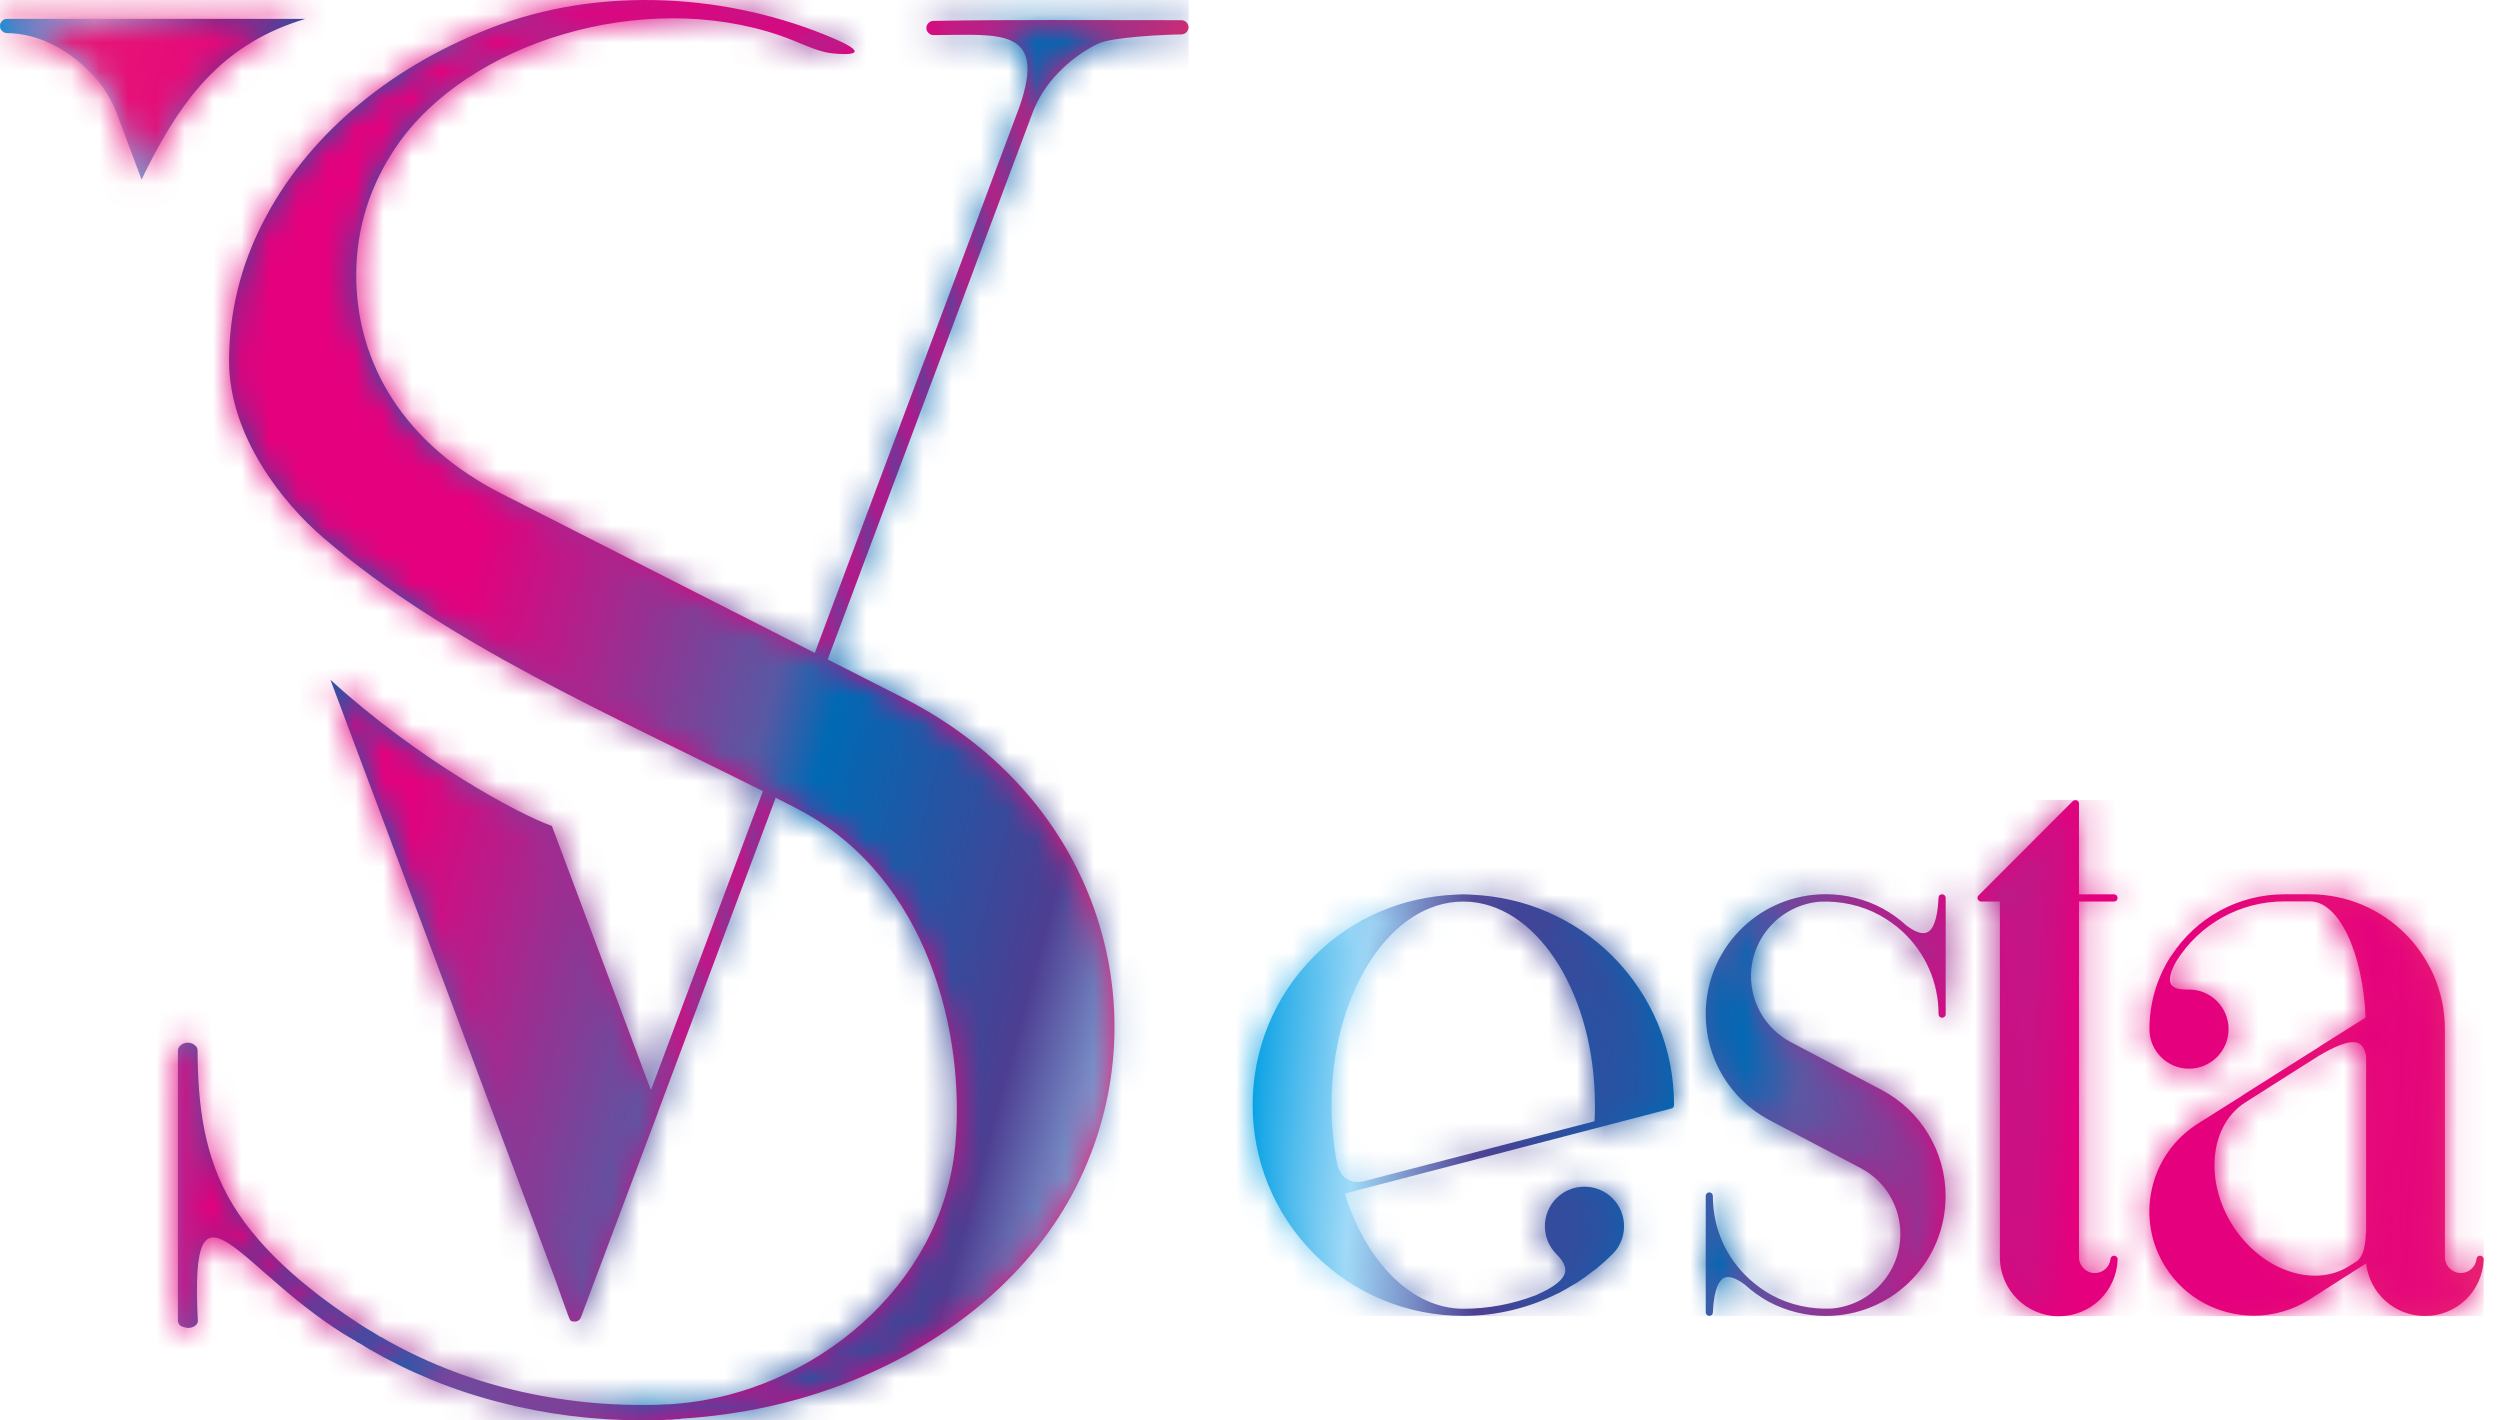
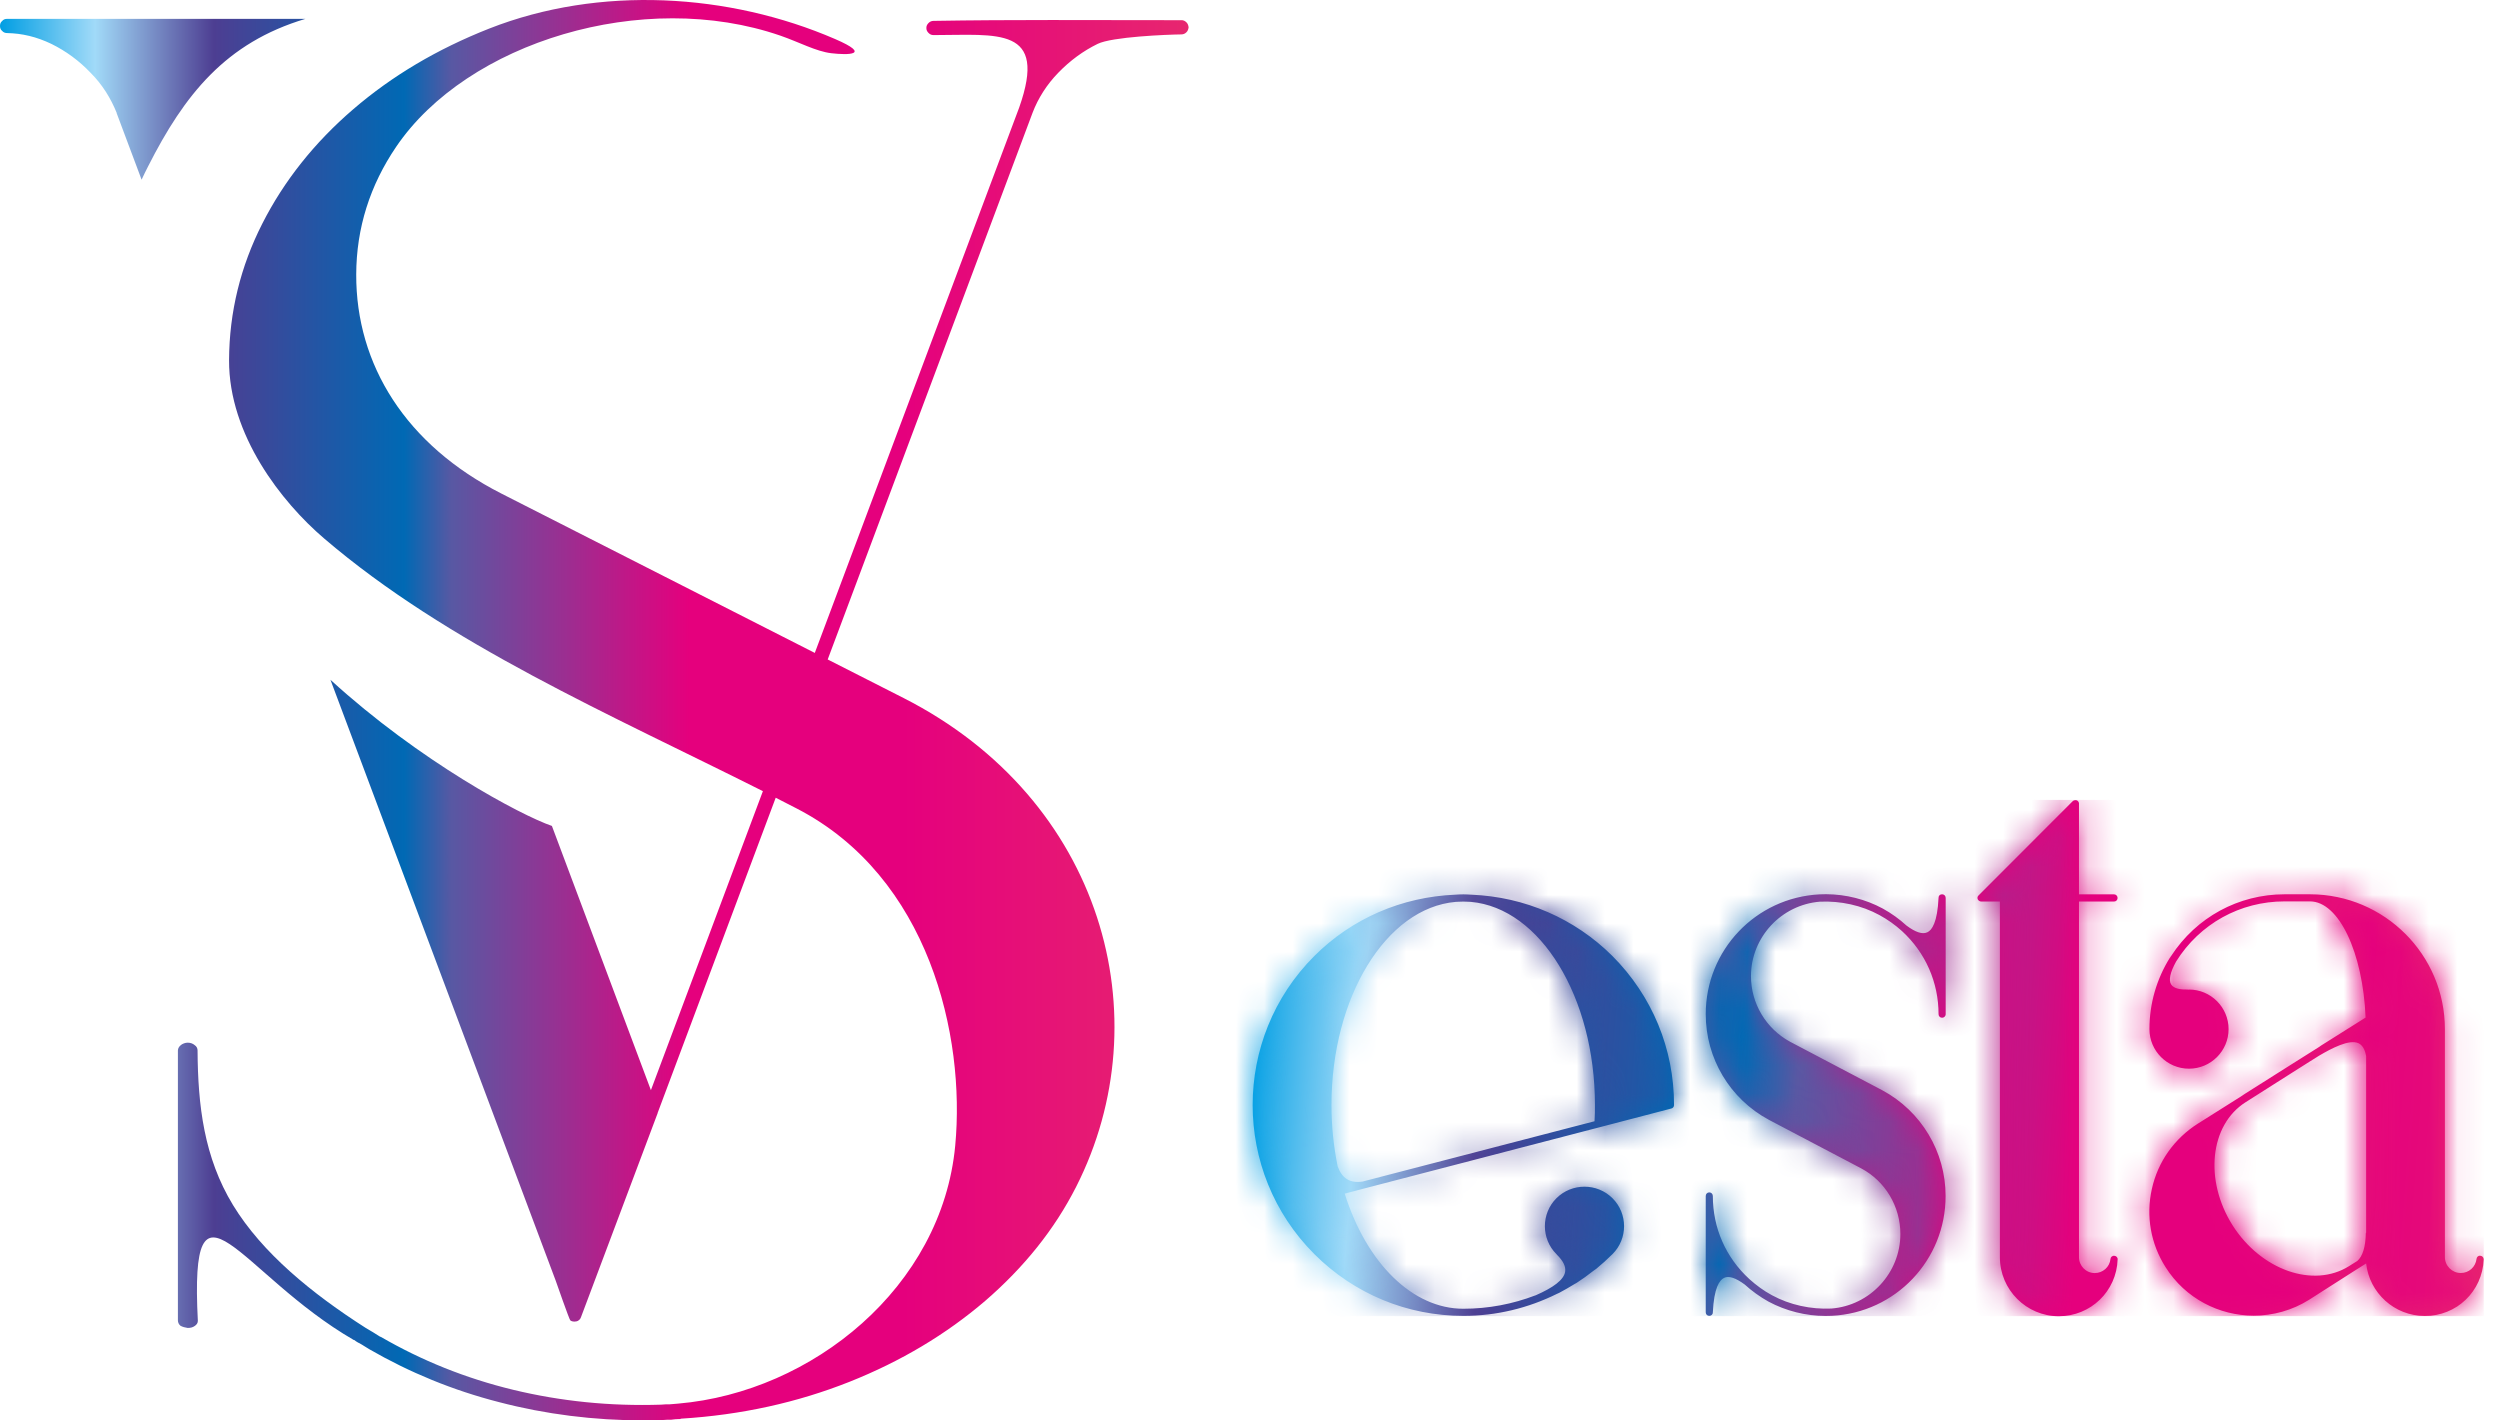
<svg xmlns="http://www.w3.org/2000/svg" width="88" height="50" viewBox="0 0 88 50" fill="none">
  <path d="M6.603 46.743H6.618C6.709 46.743 6.785 46.724 6.858 46.672C6.922 46.628 6.966 46.567 6.964 46.493C6.669 40.727 8.426 44.84 12.453 47.168C12.453 47.168 12.453 47.168 12.468 47.168C12.541 47.227 12.632 47.276 12.723 47.322C12.814 47.381 12.902 47.43 12.993 47.489C14.413 48.309 15.939 48.939 17.57 49.356C19.201 49.783 20.906 49.998 22.672 49.998C22.88 49.998 23.106 49.986 23.315 49.986C23.42 49.974 23.523 49.974 23.628 49.974C23.719 49.962 23.822 49.95 23.928 49.95C23.942 49.95 23.942 49.95 23.942 49.95C23.957 49.95 23.957 49.937 23.972 49.937C26.096 49.807 28.071 49.366 29.896 48.642C31.721 47.916 33.305 46.967 34.681 45.789C36.042 44.612 37.117 43.28 37.882 41.772C40.904 35.813 38.829 28.143 31.809 24.572L29.135 23.213L36.347 3.968C36.543 3.455 36.849 2.974 37.252 2.56C37.666 2.133 38.125 1.795 38.638 1.544C39.15 1.294 41.066 1.218 41.589 1.211C41.655 1.208 41.709 1.189 41.763 1.135C41.807 1.091 41.829 1.037 41.839 0.961C41.829 0.885 41.807 0.831 41.763 0.787C41.709 0.733 41.652 0.71 41.589 0.71C41.566 0.71 41.414 0.71 41.12 0.71C38.365 0.71 35.618 0.688 32.859 0.735C32.783 0.737 32.734 0.762 32.684 0.811C32.636 0.86 32.608 0.909 32.608 0.985C32.608 1.061 32.636 1.11 32.684 1.159C32.734 1.208 32.783 1.235 32.859 1.235C35.118 1.235 36.889 0.914 35.876 3.784L28.681 22.983L17.648 17.373C14.283 15.661 12.529 12.838 12.539 9.661C12.544 8.02 13.027 6.519 13.945 5.167C16.449 1.478 22.647 -0.41 27.47 1.255C28.137 1.486 28.723 1.809 29.26 1.873C29.842 1.942 30.71 1.942 29.393 1.373C25.672 -0.236 21.107 -0.523 17.217 1.007C15.394 1.726 13.802 2.668 12.431 3.848C11.067 5.02 9.995 6.369 9.23 7.878C8.47 9.376 8.07 10.981 8.063 12.681C8.053 15.315 9.922 17.682 11.399 18.945C15.747 22.671 21.465 25.139 26.854 27.849L22.912 38.374L19.427 29.073C18.33 28.695 14.776 26.802 11.632 23.929L19.562 45.083C19.581 45.137 20.038 46.447 20.074 46.476C20.116 46.511 20.172 46.52 20.226 46.52C20.27 46.52 20.325 46.511 20.369 46.476C20.413 46.444 20.435 46.41 20.454 46.356L23.15 39.181C23.15 39.172 23.15 39.172 23.15 39.172L27.305 28.08C27.553 28.205 27.801 28.332 28.046 28.46C32.707 30.866 33.987 36.461 33.624 40.324C33.158 45.304 28.596 49 23.871 49.407C23.766 49.42 23.678 49.42 23.572 49.432C23.467 49.432 23.378 49.432 23.273 49.444C21.477 49.503 19.743 49.326 18.068 48.922C16.392 48.517 14.837 47.889 13.4 47.055C13.4 47.055 13.4 47.055 13.385 47.055C13.221 46.947 13.042 46.842 12.878 46.746C10.979 45.534 9.23 44.104 8.202 42.419C7.18 40.739 6.966 38.914 6.954 36.976C6.954 36.905 6.924 36.834 6.848 36.785C6.79 36.738 6.714 36.702 6.608 36.702C6.517 36.702 6.429 36.738 6.368 36.785C6.309 36.831 6.262 36.903 6.262 36.976V46.476C6.262 46.547 6.292 46.618 6.353 46.667C6.424 46.707 6.515 46.731 6.603 46.743ZM0.25 1.164C0.775 1.174 1.288 1.294 1.813 1.547C2.325 1.8 2.784 2.136 3.189 2.562C3.603 2.977 3.898 3.458 4.106 3.97V3.983L4.984 6.325C5.058 6.166 5.134 6.009 5.215 5.852C6.49 3.338 7.94 1.505 10.751 0.664H8.614C8.614 0.664 8.614 0.664 8.602 0.664H3.221H0.25C0.174 0.664 0.12 0.686 0.076 0.74C0.022 0.784 0 0.838 0 0.914C0 0.99 0.022 1.044 0.076 1.088C0.12 1.142 0.186 1.164 0.25 1.164Z" fill="url(#paint0_linear_119_4961)" />
  <mask id="mask0_119_4961" style="mask-type:luminance" maskUnits="userSpaceOnUse" x="0" y="0" width="42" height="51">
-     <path d="M6.603 46.746H6.618C6.709 46.746 6.785 46.727 6.858 46.675C6.922 46.631 6.966 46.57 6.964 46.496C6.669 40.73 8.426 44.843 12.453 47.171C12.453 47.171 12.453 47.171 12.468 47.171C12.541 47.23 12.632 47.279 12.723 47.325C12.814 47.384 12.902 47.433 12.993 47.492C14.413 48.311 15.939 48.942 17.57 49.359C19.201 49.786 20.906 50.001 22.672 50.001C22.88 50.001 23.106 49.989 23.315 49.989C23.42 49.977 23.523 49.977 23.628 49.977C23.719 49.965 23.822 49.952 23.928 49.952C23.942 49.952 23.942 49.952 23.942 49.952C23.957 49.952 23.957 49.94 23.972 49.94C26.096 49.81 28.071 49.369 29.896 48.645C31.721 47.919 33.305 46.97 34.681 45.792C36.042 44.615 37.117 43.283 37.882 41.775C40.904 35.816 38.829 28.146 31.809 24.575L29.135 23.216L36.347 3.971C36.543 3.458 36.849 2.977 37.252 2.563C37.666 2.136 38.125 1.798 38.638 1.547C39.15 1.297 41.066 1.221 41.589 1.214C41.655 1.211 41.709 1.192 41.763 1.138C41.807 1.094 41.829 1.04 41.839 0.964C41.829 0.888 41.807 0.834 41.763 0.789C41.709 0.735 41.652 0.713 41.589 0.713C41.566 0.713 41.414 0.713 41.12 0.713C38.365 0.713 35.618 0.691 32.859 0.738C32.783 0.74 32.734 0.765 32.684 0.814C32.636 0.863 32.608 0.912 32.608 0.988C32.608 1.064 32.636 1.113 32.684 1.162C32.734 1.211 32.783 1.238 32.859 1.238C35.118 1.238 36.889 0.917 35.876 3.787L28.681 22.985L17.648 17.376C14.283 15.664 12.529 12.84 12.539 9.664C12.544 8.023 13.027 6.522 13.945 5.17C16.449 1.481 22.647 -0.408 27.47 1.258C28.137 1.489 28.723 1.812 29.26 1.876C29.842 1.945 30.71 1.945 29.393 1.376C25.672 -0.233 21.107 -0.52 17.217 1.01C15.394 1.729 13.802 2.671 12.431 3.851C11.067 5.023 9.995 6.372 9.23 7.881C8.47 9.379 8.07 10.984 8.063 12.683C8.053 15.318 9.922 17.685 11.399 18.948C15.747 22.674 21.465 25.142 26.854 27.852L22.912 38.377L19.427 29.076C18.33 28.698 14.776 26.805 11.632 23.932L19.562 45.086C19.581 45.14 20.038 46.45 20.074 46.479C20.116 46.514 20.172 46.523 20.226 46.523C20.27 46.523 20.325 46.514 20.369 46.479C20.413 46.447 20.435 46.413 20.454 46.359L23.15 39.184C23.15 39.175 23.15 39.175 23.15 39.175L27.305 28.083C27.553 28.208 27.801 28.335 28.046 28.463C32.707 30.869 33.987 36.464 33.624 40.327C33.158 45.307 28.596 49.003 23.871 49.41C23.766 49.423 23.678 49.423 23.572 49.435C23.467 49.435 23.378 49.435 23.273 49.447C21.477 49.506 19.743 49.329 18.068 48.925C16.392 48.52 14.837 47.892 13.4 47.058C13.4 47.058 13.4 47.058 13.385 47.058C13.221 46.95 13.042 46.845 12.878 46.749C10.979 45.537 9.23 44.107 8.202 42.422C7.18 40.742 6.966 38.917 6.954 36.979C6.954 36.908 6.924 36.837 6.848 36.788C6.79 36.741 6.714 36.704 6.608 36.704C6.517 36.704 6.429 36.741 6.368 36.788C6.309 36.834 6.262 36.906 6.262 36.979V46.479C6.262 46.55 6.292 46.621 6.353 46.67C6.424 46.71 6.515 46.734 6.603 46.746ZM0.25 1.167C0.775 1.177 1.288 1.297 1.813 1.55C2.325 1.802 2.784 2.139 3.189 2.565C3.603 2.98 3.898 3.461 4.106 3.973V3.986L4.984 6.328C5.058 6.169 5.134 6.012 5.215 5.855C6.49 3.34 7.94 1.508 10.751 0.667H8.614C8.614 0.667 8.614 0.667 8.602 0.667H3.221H0.25C0.174 0.667 0.12 0.689 0.076 0.743C0.022 0.787 0 0.841 0 0.917C0 0.993 0.022 1.047 0.076 1.091C0.12 1.145 0.186 1.167 0.25 1.167Z" fill="white" />
-   </mask>
+     </mask>
  <g mask="url(#mask0_119_4961)">
-     <path d="M41.839 -0.521H0V50.001H41.839V-0.521Z" fill="url(#paint1_linear_119_4961)" />
+     <path d="M41.839 -0.521H0V50.001H41.839V-0.521" fill="url(#paint1_linear_119_4961)" />
  </g>
  <path d="M83.278 43.397C83.269 43.89 83.163 44.226 82.977 44.386L82.687 44.567C81.431 45.357 79.589 44.709 78.586 43.13C77.583 41.54 77.786 39.6 79.042 38.8C79.047 38.8 79.047 38.796 79.052 38.796C79.052 38.791 79.052 38.791 79.057 38.791L80.691 37.753L81.289 37.375L81.395 37.309C81.439 37.282 81.483 37.255 81.527 37.226L81.632 37.16C82.072 36.902 82.69 36.573 83.018 36.721C83.156 36.787 83.244 36.934 83.288 37.174V43.395H83.278V43.397ZM69.739 31.734H70.396V44.253C70.396 45.399 71.328 46.331 72.469 46.331C73.592 46.331 74.502 45.455 74.541 44.329C74.546 44.263 74.492 44.209 74.426 44.204C74.355 44.194 74.293 44.248 74.289 44.315C74.262 44.599 74.019 44.812 73.734 44.812C73.428 44.812 73.18 44.56 73.18 44.253V31.734H74.414C74.485 31.734 74.539 31.68 74.539 31.609C74.539 31.538 74.485 31.481 74.414 31.481H73.18V28.312C73.185 28.273 73.175 28.229 73.141 28.197C73.114 28.17 73.07 28.157 73.03 28.17C73.025 28.17 73.025 28.17 73.018 28.17C72.996 28.175 72.974 28.187 72.957 28.204L69.645 31.52C69.606 31.552 69.596 31.609 69.618 31.658C69.64 31.7 69.689 31.734 69.739 31.734ZM64.06 31.739C64.789 31.707 65.525 31.866 66.155 32.21C66.439 32.364 66.709 32.556 66.95 32.774C67.779 33.537 68.237 34.577 68.237 35.7C68.237 35.771 68.291 35.825 68.362 35.825C68.429 35.825 68.488 35.771 68.488 35.7V31.606C68.488 31.535 68.434 31.479 68.362 31.479C68.286 31.479 68.237 31.528 68.237 31.599C68.198 32.47 68.002 32.744 67.843 32.816C67.673 32.899 67.425 32.816 67.109 32.58C66.856 32.349 66.577 32.148 66.275 31.982C65.667 31.653 64.982 31.481 64.286 31.476C64.281 31.476 64.276 31.476 64.269 31.476C64.193 31.476 64.121 31.476 64.05 31.481C61.803 31.596 60.042 33.444 60.042 35.698C60.042 37.255 60.891 38.68 62.267 39.419L65.517 41.128C66.366 41.582 66.893 42.472 66.893 43.437C66.893 44.803 65.829 45.953 64.465 46.061C63.741 46.093 63.005 45.936 62.37 45.59C62.086 45.438 61.823 45.244 61.58 45.026C60.746 44.263 60.292 43.223 60.292 42.1C60.292 42.029 60.239 41.972 60.167 41.972C60.096 41.972 60.042 42.026 60.042 42.1V46.194C60.042 46.265 60.096 46.319 60.167 46.319C60.234 46.319 60.292 46.27 60.292 46.198C60.332 45.328 60.528 45.058 60.687 44.982C60.852 44.898 61.099 44.982 61.416 45.217C61.669 45.448 61.953 45.649 62.25 45.816C62.863 46.145 63.56 46.321 64.261 46.321C64.332 46.321 64.403 46.321 64.48 46.316C66.726 46.206 68.485 44.354 68.485 42.1C68.485 40.542 67.629 39.117 66.26 38.379L63.01 36.669C62.162 36.208 61.634 35.32 61.634 34.356C61.637 32.995 62.699 31.849 64.06 31.739ZM56.127 39.468L47.964 41.59C47.52 41.656 47.241 41.484 47.086 41.057C46.944 40.361 46.868 39.637 46.868 38.899C46.868 35.099 48.791 31.959 51.241 31.746L51.344 31.741C51.398 31.736 51.455 31.736 51.509 31.736C51.558 31.736 51.614 31.736 51.668 31.741L51.774 31.746C54.224 31.964 56.142 35.106 56.142 38.899C56.145 39.09 56.137 39.276 56.127 39.468ZM87.426 44.334V44.327C87.424 44.258 87.375 44.207 87.306 44.202C87.235 44.192 87.181 44.246 87.174 44.312C87.142 44.597 86.906 44.81 86.619 44.81C86.313 44.81 86.06 44.557 86.06 44.251V36.225C86.06 33.61 83.933 31.484 81.319 31.479C81.319 31.479 81.319 31.479 81.314 31.479H80.416C78.792 31.479 77.308 32.291 76.425 33.65C76.42 33.654 76.415 33.659 76.408 33.672C76.408 33.672 76.391 33.694 76.391 33.703C76.386 33.703 76.386 33.708 76.379 33.713C75.912 34.464 75.66 35.33 75.66 36.225C75.66 36.993 76.285 37.618 77.053 37.618C77.821 37.618 78.446 36.993 78.446 36.225C78.446 35.457 77.821 34.832 77.053 34.832C77.043 34.832 77.036 34.837 77.026 34.837C77.021 34.837 77.016 34.832 77.004 34.832C76.769 34.837 76.516 34.805 76.423 34.65C76.329 34.503 76.391 34.224 76.599 33.846C77.426 32.519 78.853 31.729 80.413 31.729H81.306H81.311C82.324 31.729 83.175 33.522 83.269 35.818L81.701 36.804L81.64 36.848L80.526 37.55L79.018 38.504L78.903 38.58C78.898 38.58 78.898 38.58 78.898 38.585L77.362 39.554C76.535 40.081 75.959 40.89 75.746 41.849C75.532 42.804 75.706 43.785 76.229 44.606C76.925 45.708 78.115 46.311 79.332 46.311C80.001 46.311 80.681 46.13 81.289 45.747L82.817 44.771L83.288 44.474C83.403 45.509 84.282 46.321 85.349 46.321C86.472 46.331 87.382 45.453 87.426 44.334ZM56.758 33.652C55.431 32.33 53.672 31.57 51.798 31.493H51.793C51.7 31.488 51.607 31.481 51.514 31.481C51.416 31.481 51.318 31.486 51.224 31.493C49.343 31.57 47.584 32.332 46.264 33.652C43.37 36.546 43.37 41.248 46.264 44.143C47.668 45.546 49.532 46.319 51.511 46.319H51.516C52.679 46.319 53.797 46.044 54.81 45.541C54.832 45.531 54.859 45.519 54.882 45.509C55.063 45.416 55.237 45.31 55.409 45.207C55.463 45.176 55.519 45.149 55.568 45.109C55.723 45.011 55.87 44.901 56.017 44.786C56.071 44.741 56.132 44.705 56.191 44.66C56.39 44.496 56.576 44.327 56.76 44.145C57.303 43.603 57.303 42.72 56.76 42.178C56.218 41.636 55.33 41.636 54.786 42.178C54.244 42.72 54.244 43.603 54.786 44.145C54.791 44.15 54.796 44.15 54.796 44.158C55.031 44.388 55.124 44.589 55.092 44.771C55.043 45.046 54.693 45.318 54.05 45.597H54.045C53.245 45.904 52.389 46.068 51.511 46.068H51.506C49.735 46.068 48.107 44.479 47.334 42.016L48.018 41.835L56.28 39.686L58.833 39.019C58.887 39.007 58.926 38.958 58.926 38.899C58.929 36.919 58.156 35.055 56.758 33.652Z" fill="url(#paint2_linear_119_4961)" />
  <mask id="mask1_119_4961" style="mask-type:luminance" maskUnits="userSpaceOnUse" x="44" y="28" width="44" height="19">
    <path d="M83.282 43.399C83.272 43.892 83.167 44.228 82.981 44.388L82.691 44.569C81.435 45.359 79.593 44.712 78.59 43.132C77.587 41.542 77.79 39.602 79.046 38.803C79.051 38.803 79.051 38.798 79.056 38.798C79.056 38.793 79.056 38.793 79.061 38.793L80.695 37.755L81.293 37.377L81.398 37.311C81.443 37.284 81.487 37.257 81.531 37.228L81.636 37.161C82.076 36.904 82.694 36.575 83.022 36.722C83.16 36.789 83.248 36.936 83.292 37.176V43.397H83.282V43.399ZM69.742 31.736H70.4V44.255C70.4 45.401 71.332 46.333 72.472 46.333C73.596 46.333 74.506 45.457 74.545 44.331C74.55 44.265 74.496 44.211 74.43 44.206C74.359 44.196 74.297 44.25 74.293 44.317C74.266 44.601 74.023 44.815 73.738 44.815C73.432 44.815 73.184 44.562 73.184 44.255V31.736H74.418C74.489 31.736 74.543 31.682 74.543 31.611C74.543 31.54 74.489 31.483 74.418 31.483H73.184V28.314C73.189 28.275 73.179 28.231 73.145 28.199C73.118 28.172 73.073 28.16 73.034 28.172C73.029 28.172 73.029 28.172 73.022 28.172C73 28.177 72.978 28.189 72.961 28.206L69.649 31.522C69.61 31.554 69.6 31.611 69.622 31.66C69.644 31.701 69.693 31.736 69.742 31.736ZM64.064 31.741C64.793 31.709 65.528 31.868 66.159 32.212C66.443 32.366 66.713 32.557 66.954 32.776C67.783 33.539 68.241 34.579 68.241 35.702C68.241 35.773 68.295 35.827 68.366 35.827C68.433 35.827 68.492 35.773 68.492 35.702V31.608C68.492 31.537 68.438 31.481 68.366 31.481C68.29 31.481 68.241 31.53 68.241 31.601C68.202 32.472 68.006 32.746 67.846 32.818C67.677 32.901 67.429 32.818 67.113 32.582C66.86 32.351 66.581 32.15 66.279 31.983C65.671 31.655 64.986 31.483 64.29 31.478C64.285 31.478 64.28 31.478 64.272 31.478C64.197 31.478 64.125 31.478 64.054 31.483C61.807 31.598 60.046 33.445 60.046 35.7C60.046 37.257 60.895 38.682 62.271 39.421L65.521 41.13C66.37 41.584 66.897 42.474 66.897 43.438C66.897 44.805 65.833 45.955 64.469 46.063C63.745 46.095 63.009 45.938 62.374 45.592C62.09 45.44 61.827 45.246 61.584 45.028C60.75 44.265 60.296 43.225 60.296 42.102C60.296 42.031 60.242 41.974 60.171 41.974C60.1 41.974 60.046 42.028 60.046 42.102V46.196C60.046 46.267 60.1 46.321 60.171 46.321C60.238 46.321 60.296 46.272 60.296 46.2C60.336 45.33 60.532 45.06 60.691 44.984C60.856 44.9 61.103 44.984 61.42 45.219C61.672 45.45 61.957 45.651 62.254 45.818C62.867 46.146 63.564 46.323 64.265 46.323C64.336 46.323 64.407 46.323 64.484 46.318C66.73 46.208 68.489 44.356 68.489 42.102C68.489 40.544 67.633 39.119 66.264 38.381L63.014 36.671C62.166 36.21 61.638 35.322 61.638 34.358C61.641 32.997 62.703 31.851 64.064 31.741ZM56.131 39.47L47.968 41.591C47.524 41.658 47.245 41.486 47.09 41.059C46.948 40.362 46.872 39.639 46.872 38.901C46.872 35.101 48.795 31.961 51.245 31.748L51.348 31.743C51.402 31.738 51.459 31.738 51.513 31.738C51.562 31.738 51.618 31.738 51.672 31.743L51.778 31.748C54.228 31.966 56.146 35.108 56.146 38.901C56.149 39.092 56.141 39.278 56.131 39.47ZM87.43 44.336V44.329C87.428 44.26 87.379 44.209 87.31 44.204C87.239 44.194 87.185 44.248 87.177 44.314C87.146 44.599 86.91 44.812 86.623 44.812C86.317 44.812 86.064 44.559 86.064 44.253V36.227C86.064 33.612 83.937 31.486 81.322 31.481C81.322 31.481 81.322 31.481 81.317 31.481H80.42C78.796 31.481 77.312 32.293 76.429 33.651C76.424 33.656 76.419 33.661 76.412 33.673C76.412 33.673 76.395 33.696 76.395 33.705C76.39 33.705 76.39 33.71 76.382 33.715C75.916 34.466 75.664 35.332 75.664 36.227C75.664 36.995 76.289 37.62 77.057 37.62C77.825 37.62 78.45 36.995 78.45 36.227C78.45 35.459 77.825 34.834 77.057 34.834C77.047 34.834 77.04 34.839 77.03 34.839C77.025 34.839 77.02 34.834 77.008 34.834C76.772 34.839 76.52 34.807 76.427 34.652C76.333 34.505 76.395 34.225 76.603 33.848C77.43 32.521 78.857 31.731 80.417 31.731H81.31H81.315C82.328 31.731 83.179 33.524 83.272 35.82L81.705 36.806L81.644 36.85L80.53 37.551L79.022 38.506L78.906 38.582C78.901 38.582 78.901 38.582 78.901 38.587L77.366 39.556C76.539 40.083 75.963 40.892 75.749 41.851C75.536 42.806 75.71 43.787 76.233 44.608C76.929 45.71 78.119 46.313 79.336 46.313C80.005 46.313 80.685 46.132 81.293 45.749L82.821 44.773L83.292 44.476C83.407 45.511 84.285 46.323 85.353 46.323C86.476 46.333 87.386 45.455 87.43 44.336ZM56.762 33.654C55.435 32.332 53.676 31.571 51.802 31.495H51.797C51.704 31.491 51.611 31.483 51.518 31.483C51.419 31.483 51.321 31.488 51.228 31.495C49.347 31.571 47.588 32.334 46.268 33.654C43.374 36.548 43.374 41.251 46.268 44.145C47.672 45.548 49.536 46.321 51.515 46.321H51.52C52.683 46.321 53.801 46.046 54.814 45.543C54.836 45.533 54.863 45.521 54.885 45.511C55.067 45.418 55.241 45.312 55.413 45.209C55.467 45.178 55.523 45.151 55.572 45.111C55.727 45.013 55.874 44.903 56.021 44.788C56.075 44.743 56.136 44.707 56.195 44.662C56.394 44.498 56.58 44.329 56.764 44.147C57.306 43.605 57.306 42.722 56.764 42.18C56.222 41.638 55.334 41.638 54.79 42.18C54.248 42.722 54.248 43.605 54.79 44.147C54.795 44.152 54.8 44.152 54.8 44.16C55.035 44.39 55.128 44.591 55.096 44.773C55.047 45.047 54.697 45.32 54.054 45.599H54.049C53.249 45.906 52.393 46.07 51.515 46.07H51.51C49.739 46.07 48.111 44.481 47.338 42.018L48.022 41.837L56.283 39.688L58.837 39.021C58.891 39.008 58.93 38.959 58.93 38.901C58.933 36.921 58.16 35.057 56.762 33.654Z" fill="white" />
  </mask>
  <g mask="url(#mask1_119_4961)">
    <path d="M87.428 28.157H43.367V46.328H87.428V28.157Z" fill="url(#paint3_linear_119_4961)" />
  </g>
  <defs>
    <linearGradient id="paint0_linear_119_4961" x1="-0" y1="24.998" x2="41.839" y2="24.998" gradientUnits="userSpaceOnUse">
      <stop stop-color="#009EE3" />
      <stop offset="0.08" stop-color="#A1DAF8" />
      <stop offset="0.18" stop-color="#4D3E92" />
      <stop offset="0.34" stop-color="#0069B4" />
      <stop offset="0.38" stop-color="#5858A3" />
      <stop offset="0.58" stop-color="#E5007D" />
      <stop offset="0.76" stop-color="#E5007D" />
      <stop offset="1" stop-color="#E7266F" />
    </linearGradient>
    <linearGradient id="paint1_linear_119_4961" x1="47.664" y1="32.007" x2="-7.55" y2="17.003" gradientUnits="userSpaceOnUse">
      <stop stop-color="#009EE3" />
      <stop offset="0.08" stop-color="#A1DAF8" />
      <stop offset="0.18" stop-color="#4D3E92" />
      <stop offset="0.34" stop-color="#0069B4" />
      <stop offset="0.38" stop-color="#5858A3" />
      <stop offset="0.58" stop-color="#E5007D" />
      <stop offset="0.76" stop-color="#E5007D" />
      <stop offset="1" stop-color="#E7266F" />
    </linearGradient>
    <linearGradient id="paint2_linear_119_4961" x1="44.09" y1="37.248" x2="87.427" y2="37.248" gradientUnits="userSpaceOnUse">
      <stop stop-color="#009EE3" />
      <stop offset="0.08" stop-color="#A1DAF8" />
      <stop offset="0.18" stop-color="#4D3E92" />
      <stop offset="0.34" stop-color="#0069B4" />
      <stop offset="0.38" stop-color="#5858A3" />
      <stop offset="0.58" stop-color="#E5007D" />
      <stop offset="0.76" stop-color="#E5007D" />
      <stop offset="1" stop-color="#E7266F" />
    </linearGradient>
    <linearGradient id="paint3_linear_119_4961" x1="43.87" y1="35.633" x2="95.076" y2="39.466" gradientUnits="userSpaceOnUse">
      <stop stop-color="#009EE3" />
      <stop offset="0.08" stop-color="#A1DAF8" />
      <stop offset="0.18" stop-color="#4D3E92" />
      <stop offset="0.34" stop-color="#0069B4" />
      <stop offset="0.38" stop-color="#5858A3" />
      <stop offset="0.58" stop-color="#E5007D" />
      <stop offset="0.76" stop-color="#E5007D" />
      <stop offset="1" stop-color="#E7266F" />
    </linearGradient>
  </defs>
</svg>